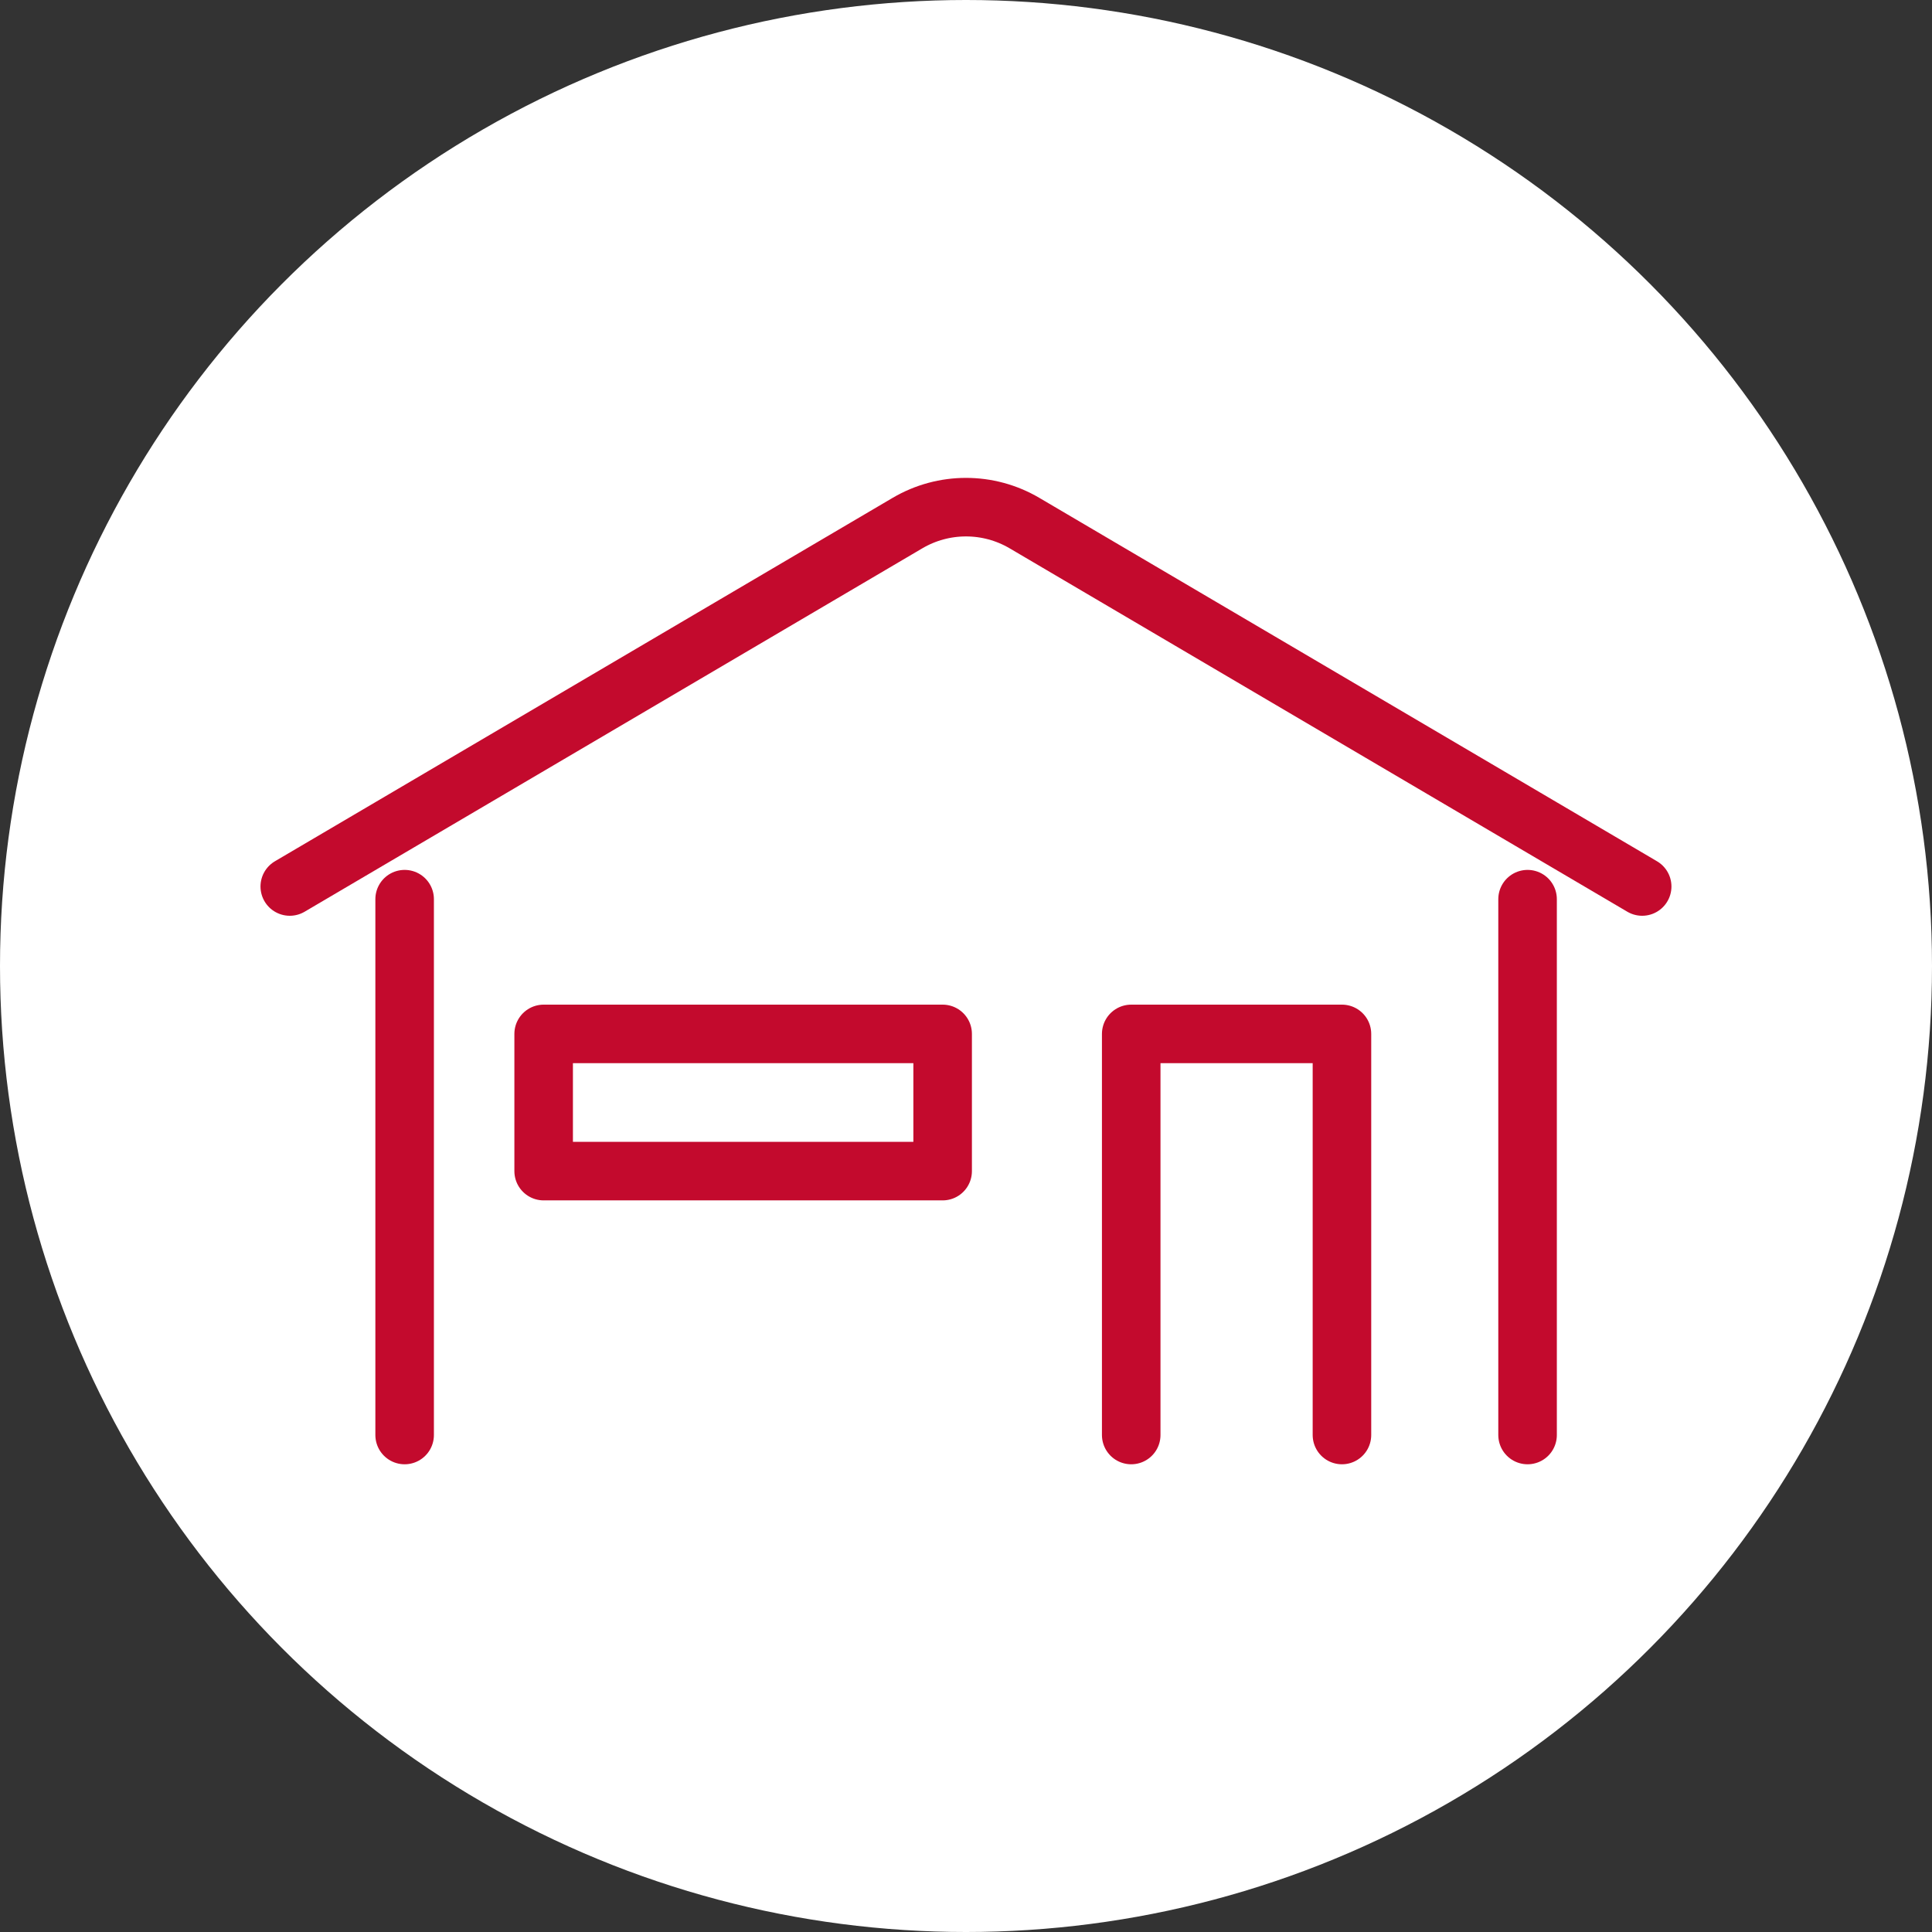
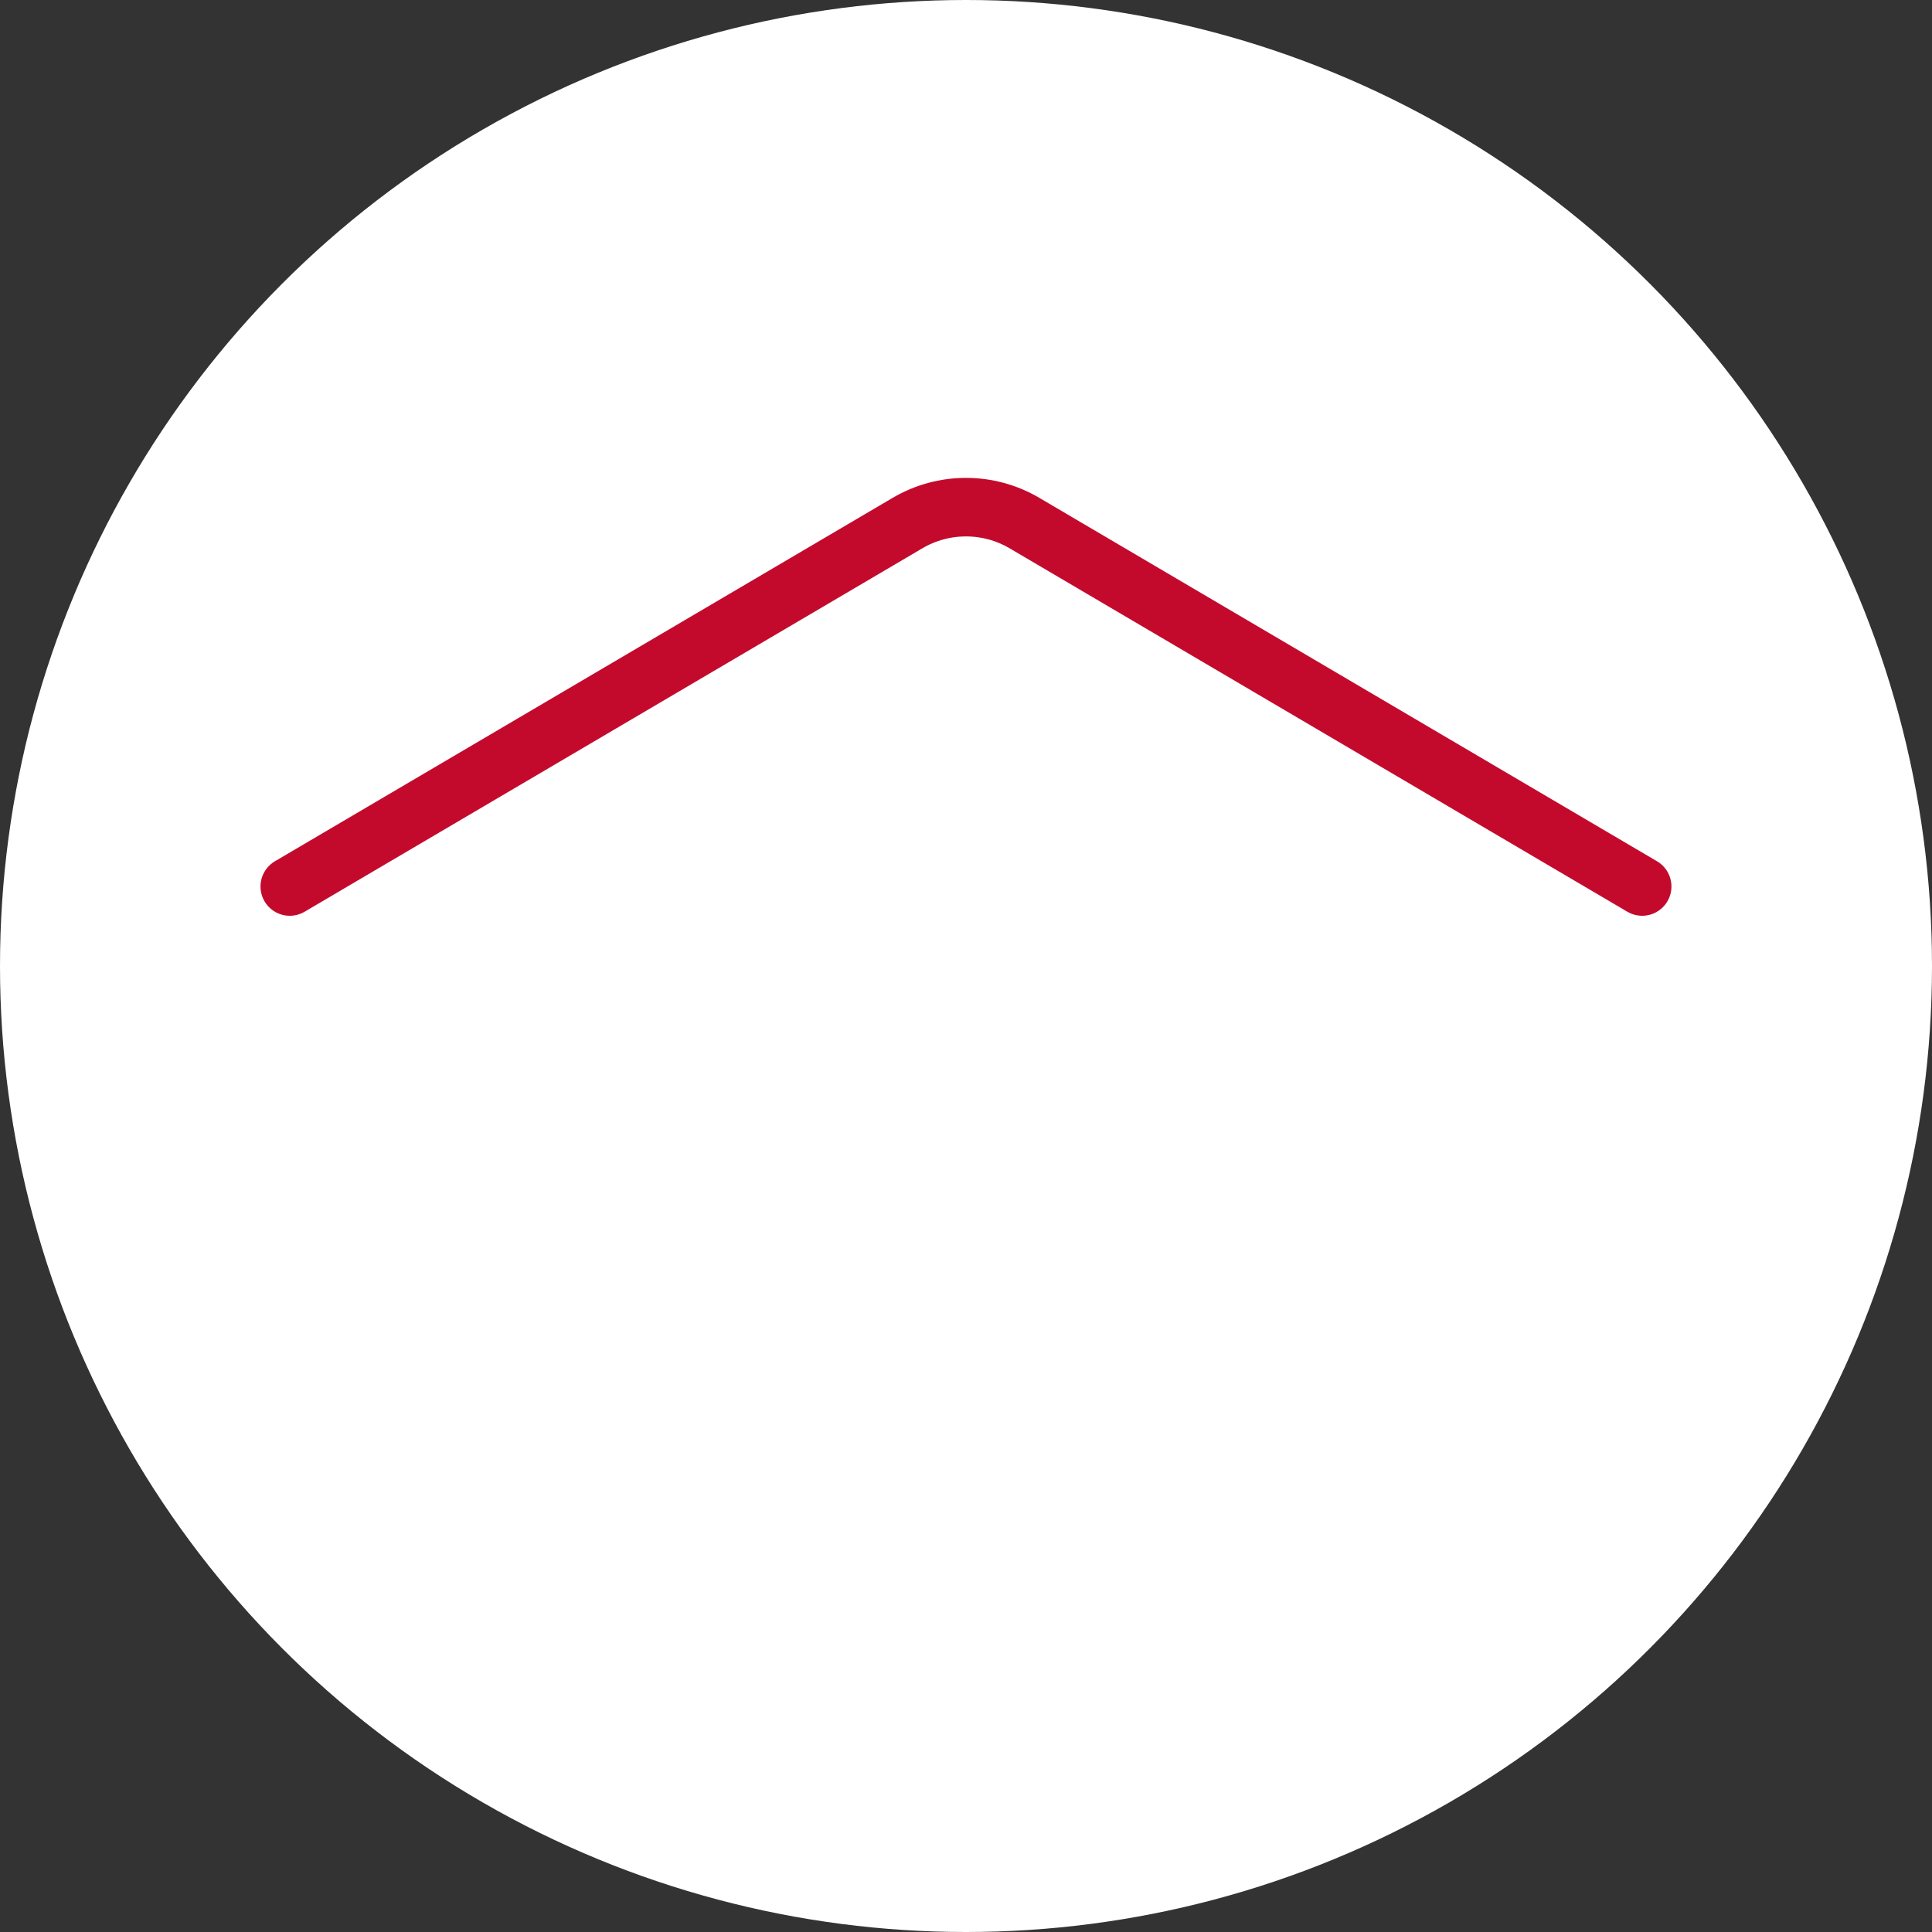
<svg xmlns="http://www.w3.org/2000/svg" width="66" height="66" viewBox="0 0 66 66" fill="none">
  <rect x="0" y="0" width="66" height="66" fill="#333333" stroke="none" />
  <circle cx="33" cy="33" r="33" fill="white" />
-   <path d="M52.184 49.022V30.717" stroke="#C30A2D" stroke-width="2" stroke-linecap="round" stroke-linejoin="round" />
-   <path d="M13.823 30.717V49.022" stroke="#C30A2D" stroke-width="2" stroke-linecap="round" stroke-linejoin="round" />
  <path d="M56.099 30.284L34.997 17.869C33.764 17.144 32.235 17.144 31.002 17.869L9.899 30.284" stroke="#C30A2D" stroke-width="2" stroke-linecap="round" stroke-linejoin="round" />
-   <path d="M45.843 49.022V35.32H38.644V49.022" stroke="#C30A2D" stroke-width="2" stroke-linecap="round" stroke-linejoin="round" />
-   <path d="M32.202 35.32H18.572V40.007H32.202V35.32Z" stroke="#C30A2D" stroke-width="2" stroke-linecap="round" stroke-linejoin="round" />
</svg>